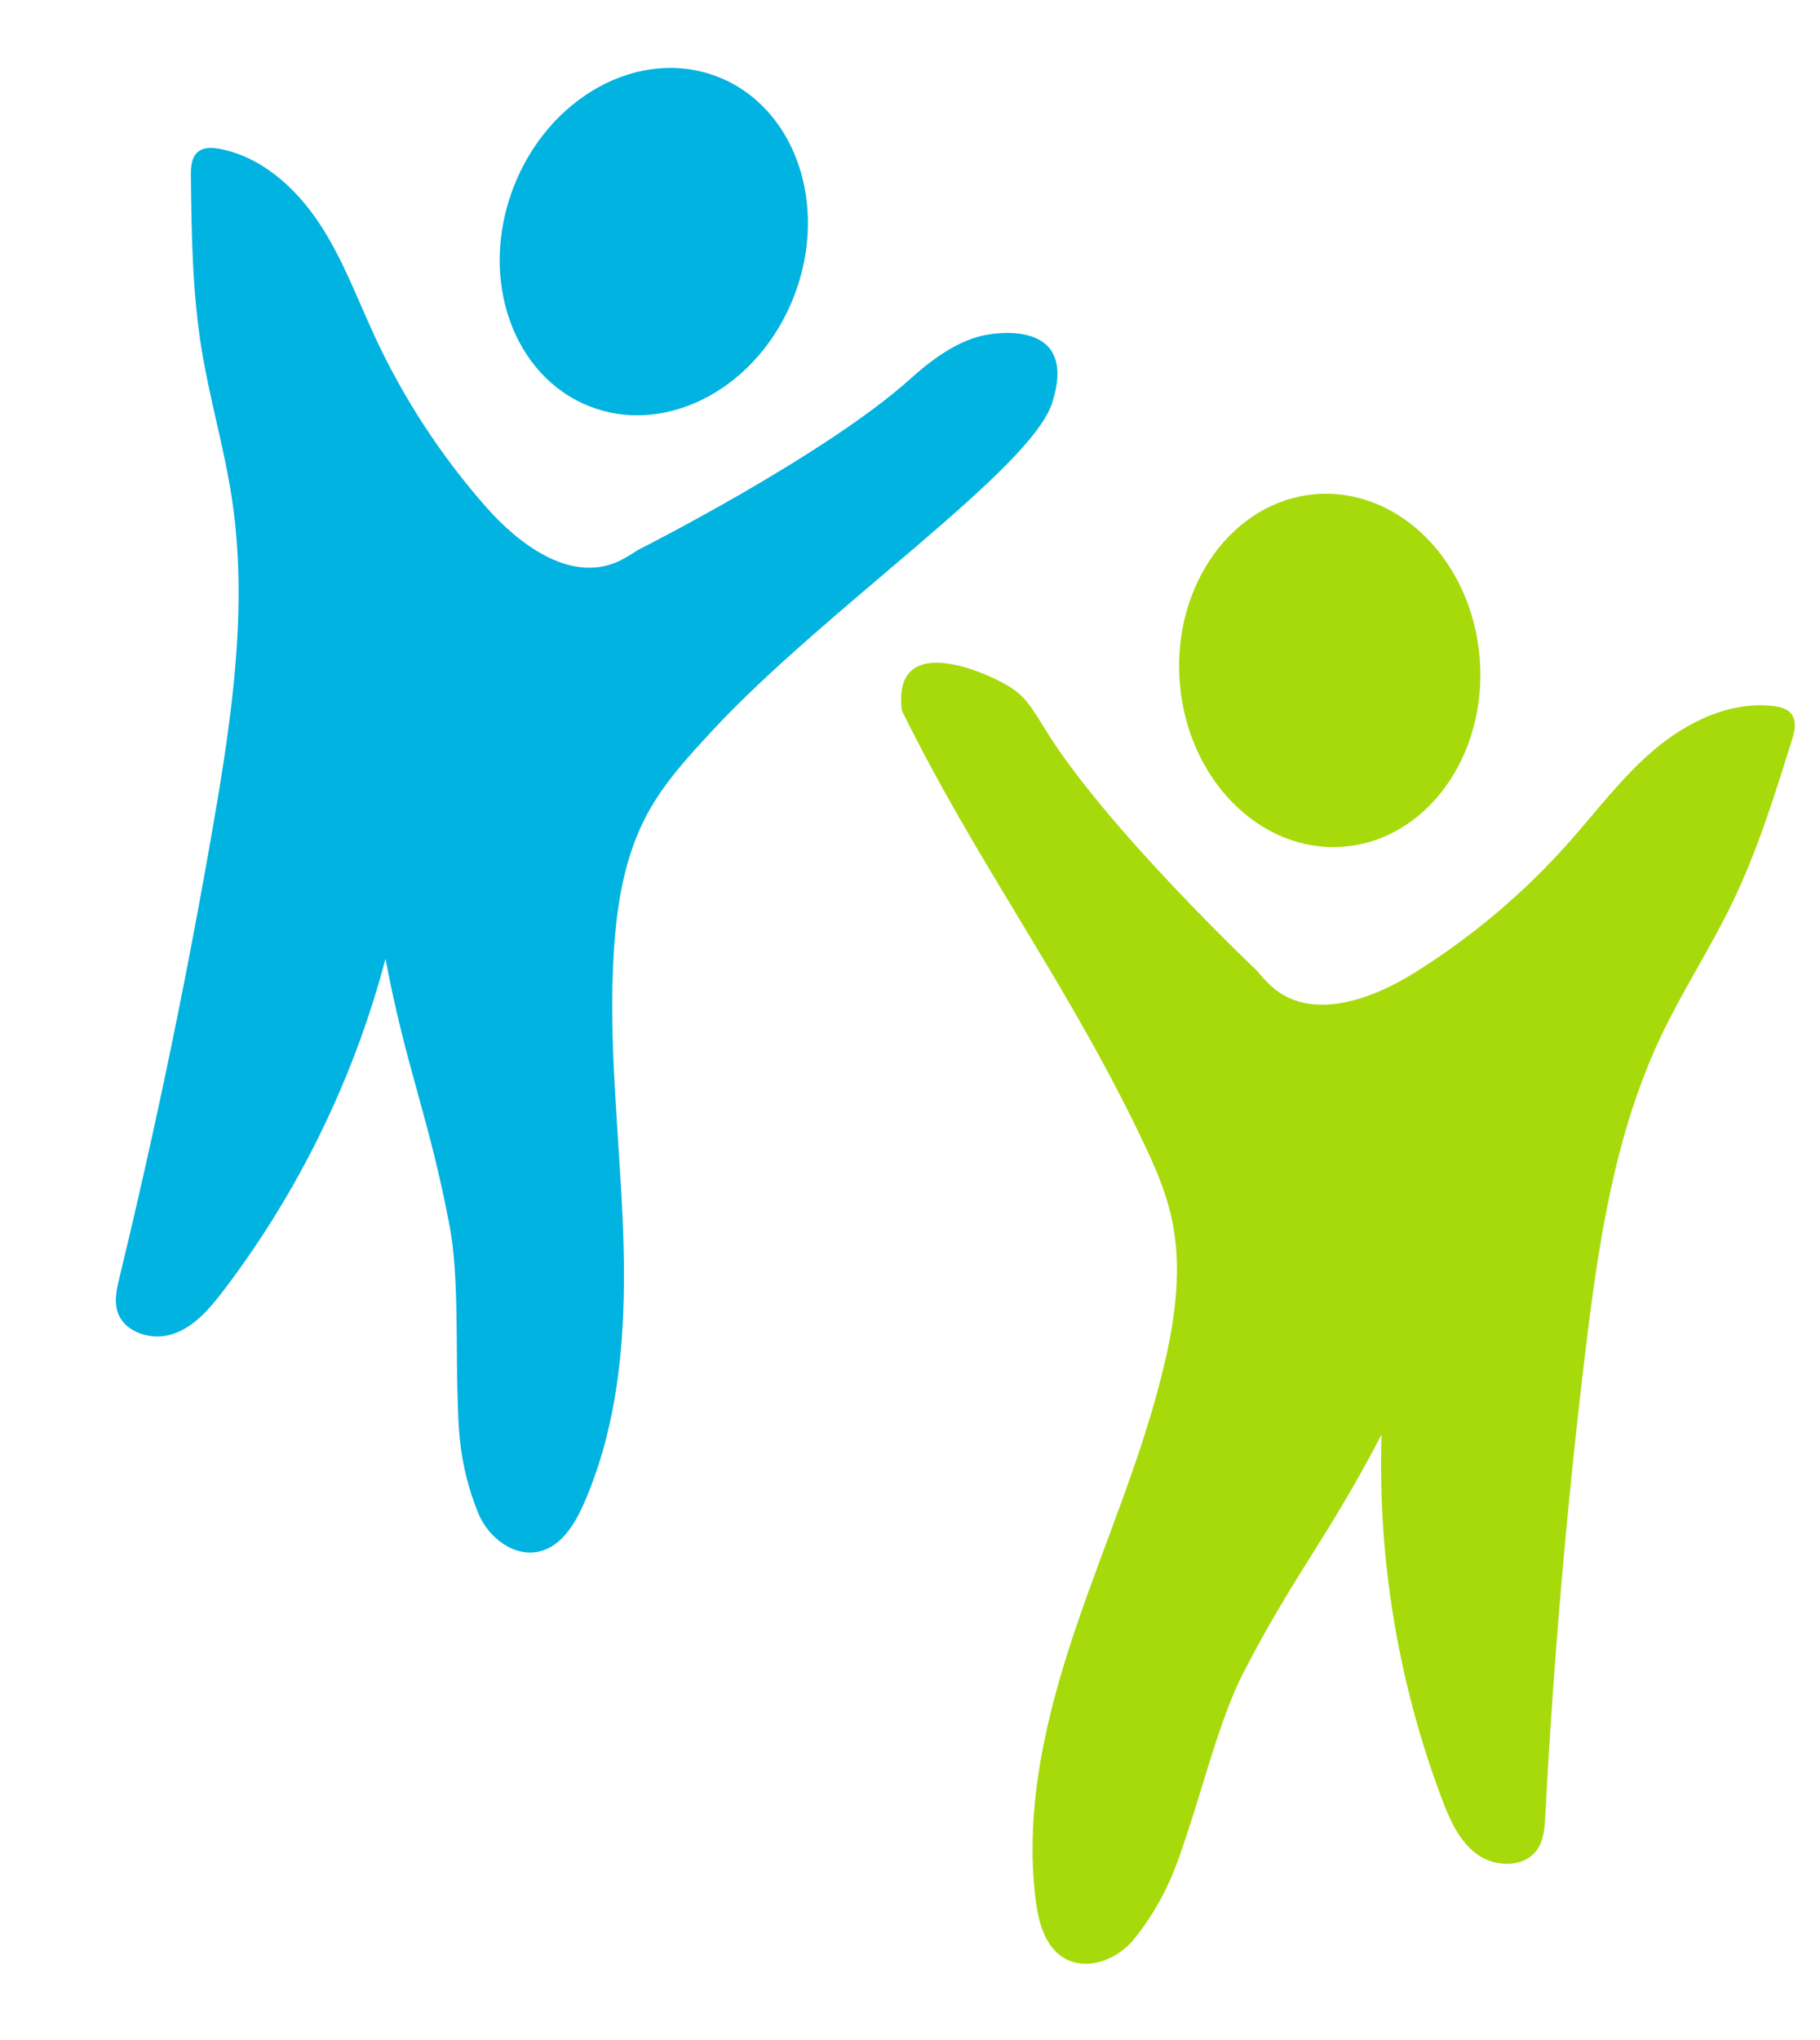
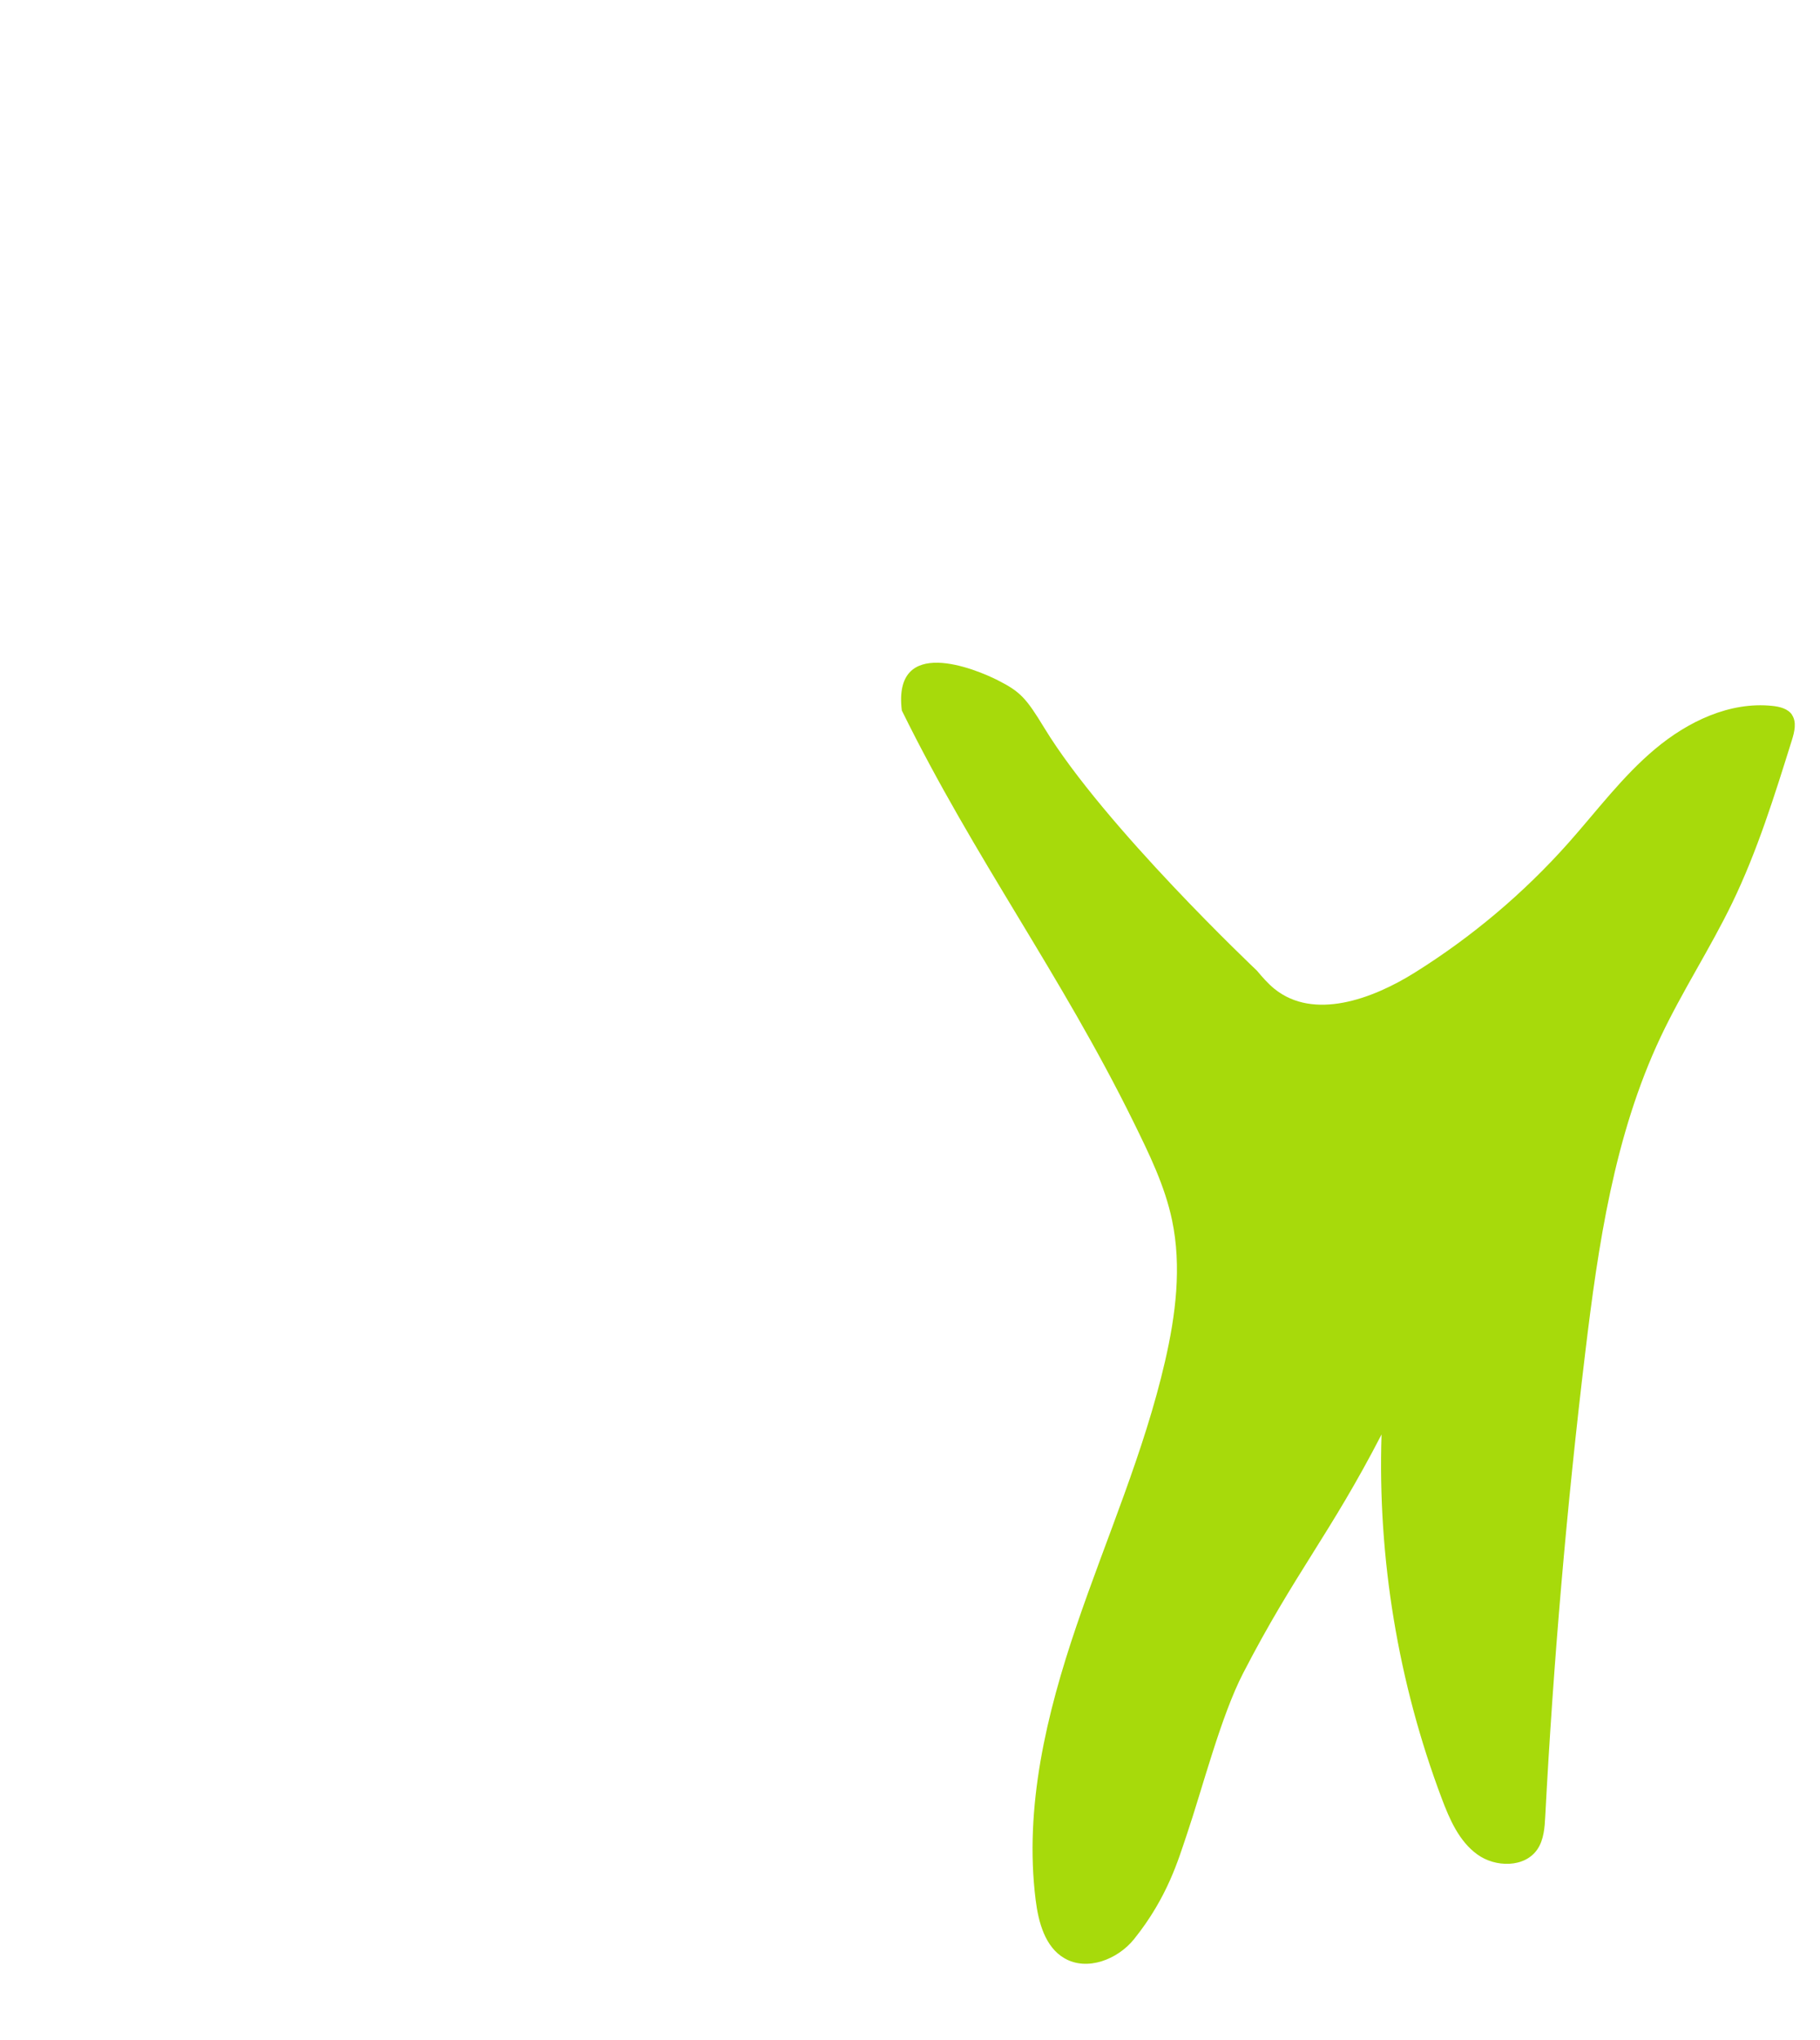
<svg xmlns="http://www.w3.org/2000/svg" width="216" height="242" viewBox="0 0 216 242" fill="none">
-   <path d="M159.412 100.445C169.241 99.692 176.5 89.726 175.62 78.172C174.738 66.627 166.053 57.868 156.215 58.62C146.387 59.374 139.127 69.339 140.008 80.893C140.89 92.438 149.575 101.197 159.412 100.445Z" fill="#A7DA0B" />
  <path d="M212.682 84.793C212.181 84.066 211.22 83.831 210.342 83.74C205.299 83.212 200.335 85.587 196.446 88.839C192.557 92.092 189.51 96.207 186.139 100C180.83 105.965 174.656 111.168 167.874 115.401C162.825 118.551 155.927 121.051 151.275 117.327C150.486 116.69 149.821 115.92 149.167 115.142C149.167 115.142 131.038 98.023 123.936 86.347C121.78 82.808 121.102 82.064 118.437 80.708C115.772 79.351 105.933 75.306 107.029 84.284C115.721 101.947 125.843 115.468 134.536 133.123C136.377 136.871 138.249 140.672 139.102 144.76C140.259 150.267 139.535 156.002 138.269 161.487C135.795 172.247 131.311 182.428 127.753 192.888C124.195 203.347 121.544 214.413 122.91 225.374C123.242 228.03 124.017 230.969 126.333 232.312C129.025 233.872 132.645 232.457 134.591 230.04C138.578 225.076 139.851 220.588 140.85 217.643C142.7 212.186 144.893 203.604 147.537 198.491C153.685 186.59 157.816 182.074 163.964 170.173C163.488 184.847 165.929 199.606 171.107 213.352C172.042 215.84 173.171 218.432 175.323 219.989C177.474 221.555 180.958 221.59 182.455 219.391C183.228 218.253 183.327 216.797 183.395 215.423C184.364 197.057 185.944 178.723 188.139 160.461C189.677 147.668 191.585 134.682 197.081 123.027C199.648 117.59 202.957 112.537 205.577 107.127C208.565 100.955 210.607 94.379 212.655 87.833C212.972 86.827 213.257 85.655 212.663 84.791L212.682 84.793Z" fill="#A7DA0B" />
-   <path d="M70.079 48.242C60.877 44.707 56.774 33.08 60.925 22.262C65.085 11.445 75.912 5.547 85.113 9.082C94.315 12.617 98.418 24.244 94.267 35.062C90.118 45.871 79.29 51.779 70.079 48.242Z" fill="#00B3E0" />
-   <path d="M23.518 17.998C24.205 17.445 25.194 17.494 26.061 17.659C31.044 18.596 35.121 22.292 37.916 26.522C40.711 30.752 42.453 35.567 44.597 40.166C47.977 47.401 52.404 54.154 57.69 60.151C61.627 64.614 67.521 68.983 73.043 66.747C73.981 66.363 74.839 65.815 75.688 65.256C75.688 65.256 97.959 54.043 108.105 44.888C111.184 42.114 114.099 40.274 117.033 39.727C119.975 39.19 127.713 38.851 124.888 47.739C122.442 55.65 97.936 72.234 84.553 86.662C81.716 89.727 78.835 92.833 76.847 96.506C74.162 101.451 73.215 107.153 72.858 112.771C72.148 123.789 73.531 134.828 73.946 145.868C74.362 156.908 73.734 168.27 69.288 178.382C68.21 180.832 66.627 183.426 64.023 184.05C60.997 184.774 57.933 182.382 56.76 179.509C54.361 173.611 54.426 168.947 54.311 165.839C54.101 160.081 54.456 151.23 53.386 145.575C50.901 132.412 48.236 126.902 45.752 113.739C42.008 127.935 35.444 141.378 26.549 153.068C24.941 155.184 23.117 157.345 20.61 158.22C18.1 159.105 14.752 158.141 13.947 155.606C13.532 154.294 13.854 152.871 14.182 151.535C18.511 133.66 22.244 115.641 25.368 97.514C27.556 84.816 29.445 71.828 27.515 59.087C26.61 53.143 24.887 47.354 23.925 41.42C22.819 34.65 22.735 27.764 22.655 20.916C22.639 19.861 22.701 18.657 23.518 17.998Z" fill="#00B3E0" />
</svg>